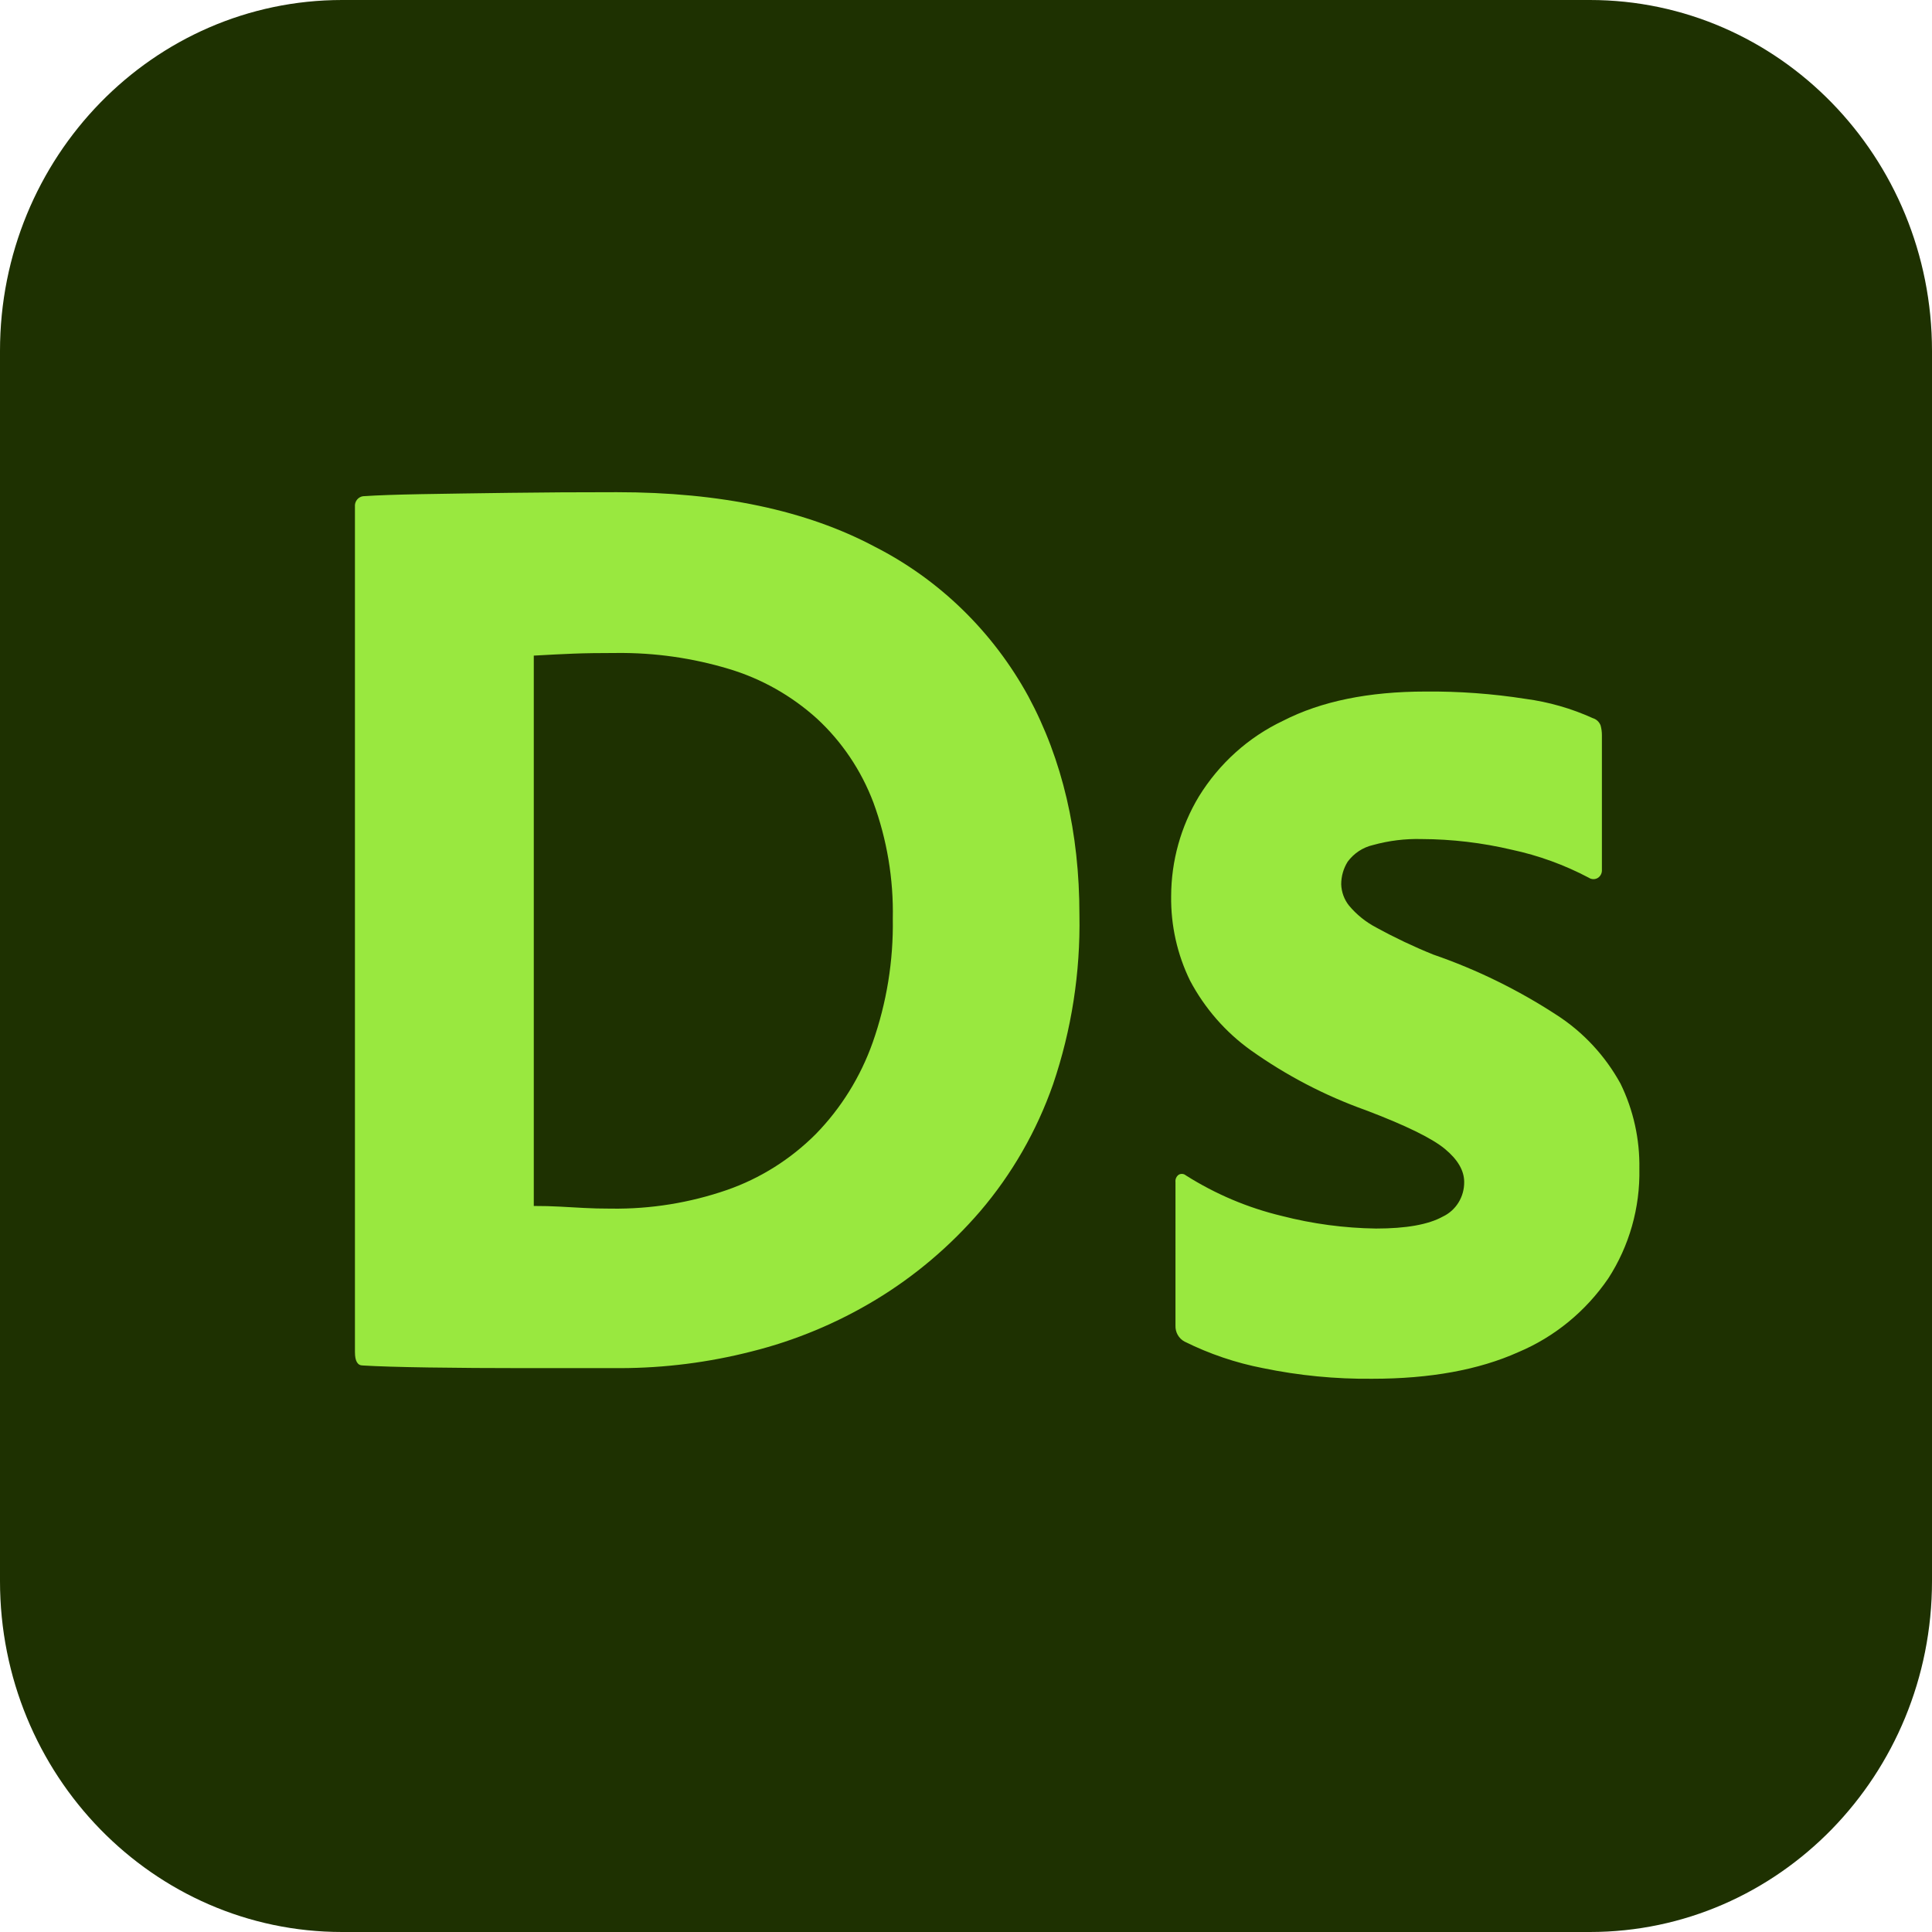
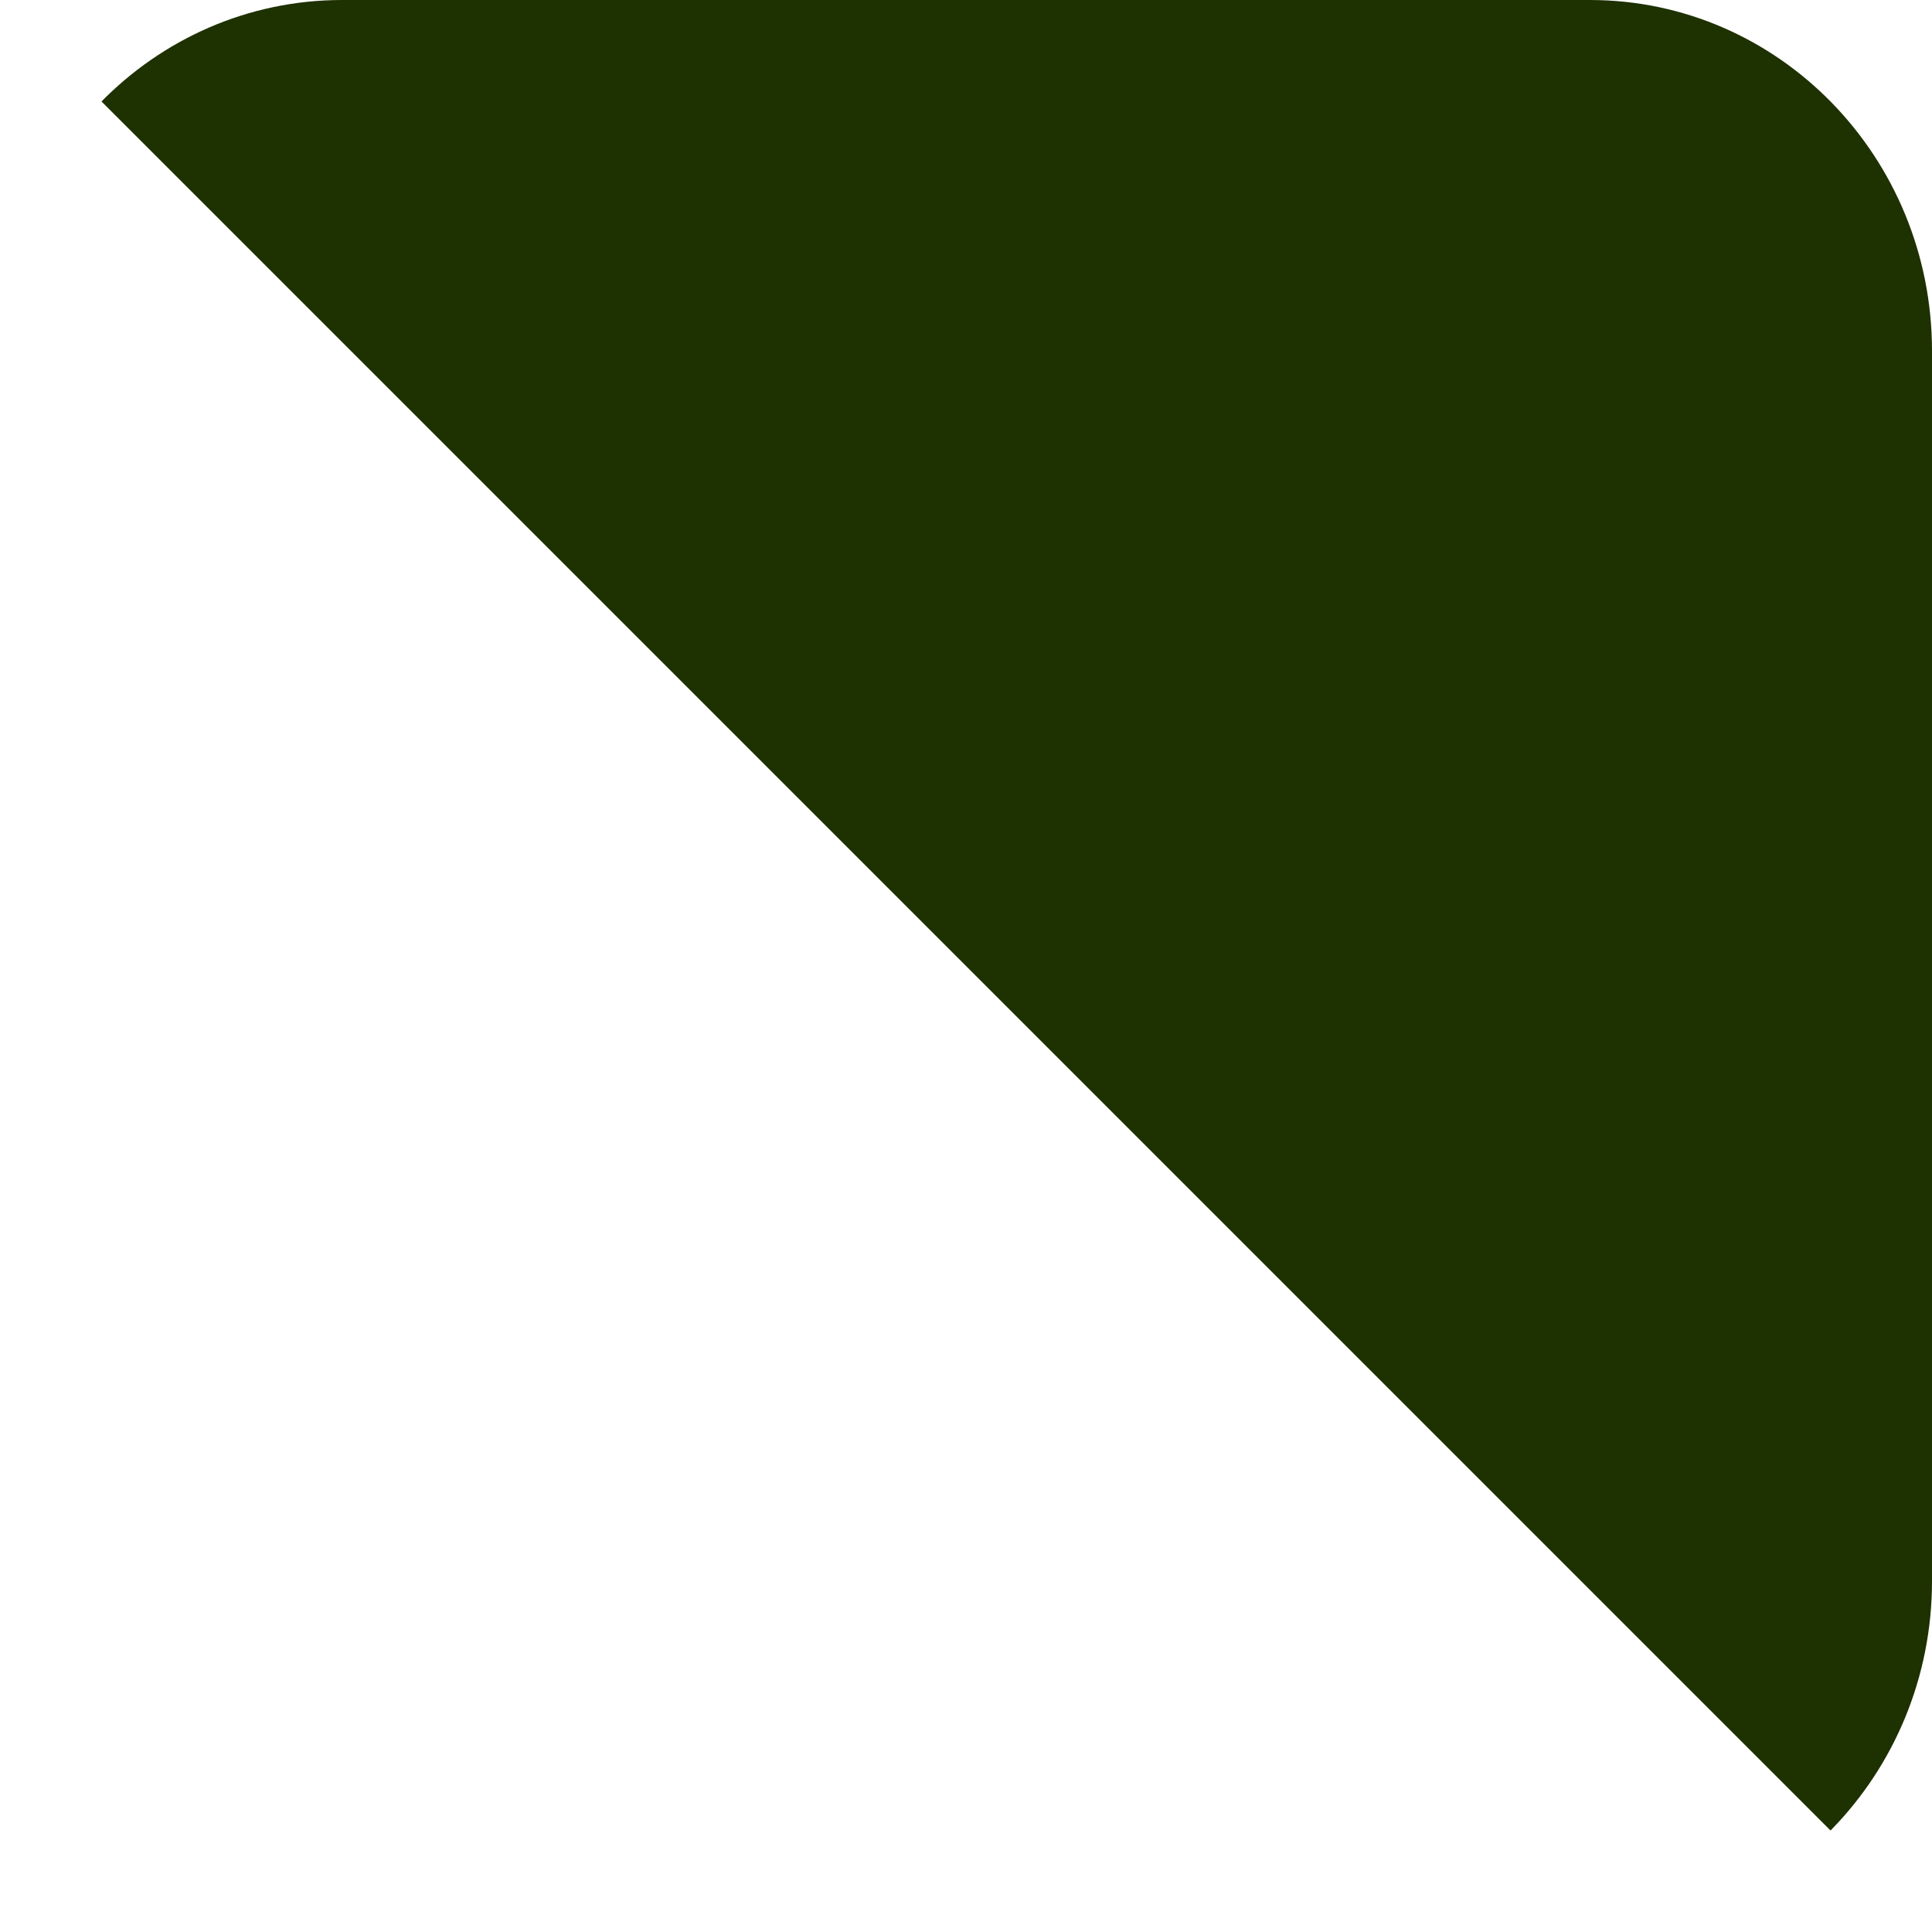
<svg xmlns="http://www.w3.org/2000/svg" width="512" height="512" fill="none" viewBox="0 0 512 512">
  <g clip-path="url(#a)">
    <path fill="#1E3101" d="M421.333 0H90.667C40.593 0 0 41.634 0 92.991V419.009C0 470.366 40.593 512 90.667 512H421.333C471.407 512 512 470.366 512 419.009V92.991C512 41.634 471.407 0 421.333 0Z" />
-     <path fill="#99E83F" d="M94.064 358.347v-224.05c-.033-.336-.001-.675.094-.999.095-.323.252-.624.461-.884.209-.261.466-.477.757-.636.291-.159.609-.257.937-.289h.16c3.427-.236 8.473-.41 15.107-.533 6.633-.123 14.426-.225 23.358-.348 8.932-.123 18.433-.174 28.504-.174 27.481 0 50.267 4.812 68.357 14.438 17.145 8.714 31.329 22.526 40.703 39.635 9.045 16.791 13.564 36.107 13.557 57.946.279 15.278-2.089 30.485-6.993 44.913-4.325 12.35-10.873 23.758-19.302 33.631-7.961 9.252-17.294 17.161-27.655 23.434-10.273 6.213-21.382 10.84-32.97 13.731-11.347 2.898-22.994 4.377-34.688 4.406h-25.576c-9.039 0-17.451-.058-25.237-.174-7.787-.116-13.628-.293-17.524-.533-1.359 0-2.048-1.168-2.048-3.514ZM141.46 173.748v145.845c2.518 0 4.809.058 6.874.174l6.354.348c2.168.123 4.636.185 7.383.185 10.389.133 20.726-1.537 30.572-4.939 8.816-3.07 16.852-8.122 23.519-14.787 6.714-6.872 11.874-15.173 15.116-24.316 3.697-10.509 5.501-21.619 5.325-32.79.21-10.517-1.54-20.979-5.155-30.823-3.22-8.494-8.335-16.095-14.937-22.195-6.749-6.097-14.724-10.596-23.358-13.177-9.647-2.902-19.66-4.325-29.713-4.222-4.576 0-8.412.051-11.499.174-3.088.123-6.584.297-10.481.523Zm279.584 58.858c-6.447-3.405-13.313-5.9-20.412-7.419-7.839-1.848-15.854-2.797-23.898-2.828-4.348-.114-8.69.421-12.888 1.588-2.668.615-5.038 2.175-6.694 4.407-1.12 1.784-1.717 3.861-1.718 5.984.066 2.059.789 4.039 2.058 5.636 2.009 2.406 4.46 4.383 7.213 5.82 4.9 2.688 9.947 5.083 15.116 7.173 11.529 3.975 22.543 9.374 32.8 16.077 6.991 4.521 12.776 10.754 16.835 18.138 3.415 6.99 5.129 14.725 4.995 22.543.209 10.326-2.667 20.47-8.242 29.07-5.967 8.727-14.251 15.513-23.868 19.552-10.464 4.693-23.356 7.039-38.675 7.039-9.727.1-19.438-.844-28.973-2.818-7.2-1.394-14.188-3.761-20.781-7.039-.75-.4-1.373-1.01-1.798-1.759-.425-.75-.633-1.607-.6-2.473V313.25c-.043-.373.014-.75.165-1.092.152-.341.392-.634.694-.845.295-.169.634-.243.971-.212.337.031.657.165.918.386 7.853 4.969 16.44 8.599 25.426 10.749 8.172 2.102 16.554 3.223 24.977 3.341 7.993 0 13.891-1.056 17.694-3.166 1.706-.802 3.15-2.095 4.155-3.72 1.005-1.626 1.53-3.516 1.51-5.441 0-3.04-1.715-5.974-5.145-8.802-3.431-2.829-10.424-6.244-20.981-10.247-10.783-3.851-21.007-9.183-30.392-15.852-6.711-4.794-12.239-11.127-16.145-18.496-3.385-6.94-5.098-14.611-4.996-22.369.026-9.326 2.567-18.462 7.343-26.396 5.396-8.76 13.148-15.731 22.32-20.074 10.071-5.165 22.666-7.747 37.785-7.747 8.852-.078 17.695.57 26.446 1.937 6.164.817 12.18 2.543 17.864 5.123.465.137.894.384 1.251.72.357.336.633.753.807 1.217.232.861.346 1.75.339 2.644v35.577c.028.412-.05.824-.225 1.196s-.442.691-.774.925c-.368.248-.798.38-1.239.38-.44 0-.87-.132-1.238-.38Z" />
  </g>
  <defs>
    <clipPath id="a">
-       <path fill="#fff" d="M0 0h512v512H0z" />
+       <path fill="#fff" d="M0 0h512v512z" />
    </clipPath>
  </defs>
</svg>